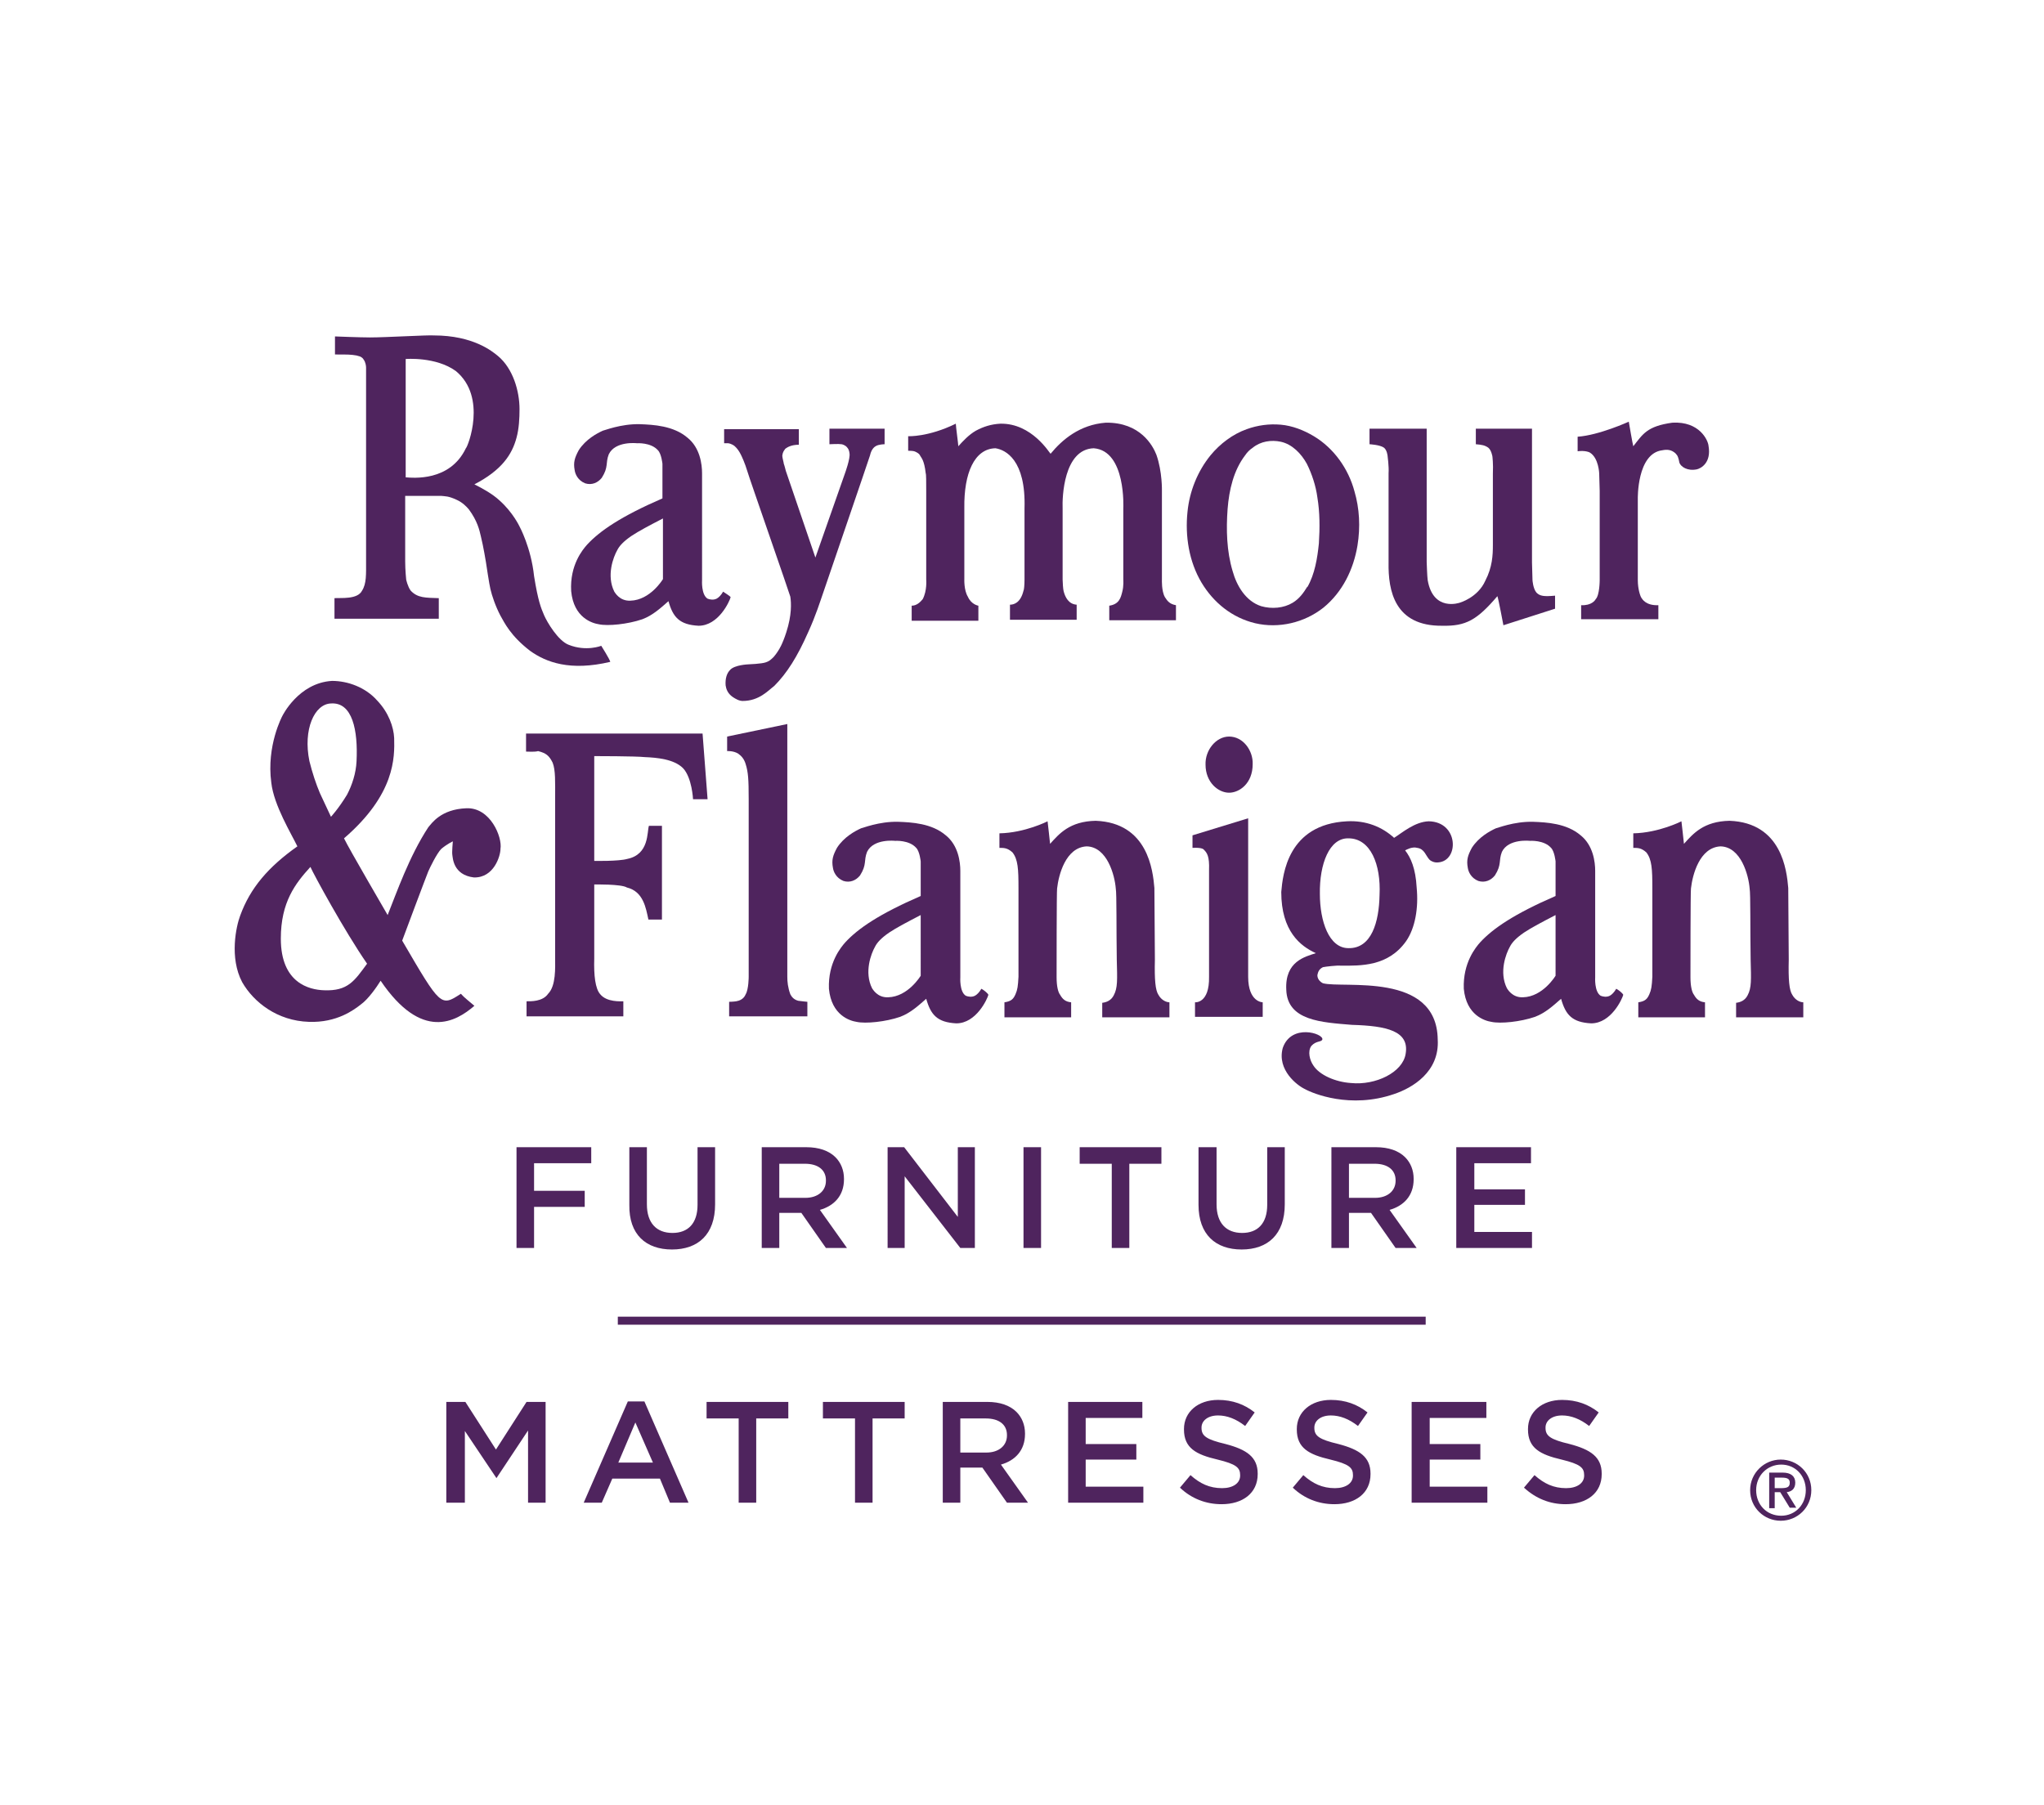
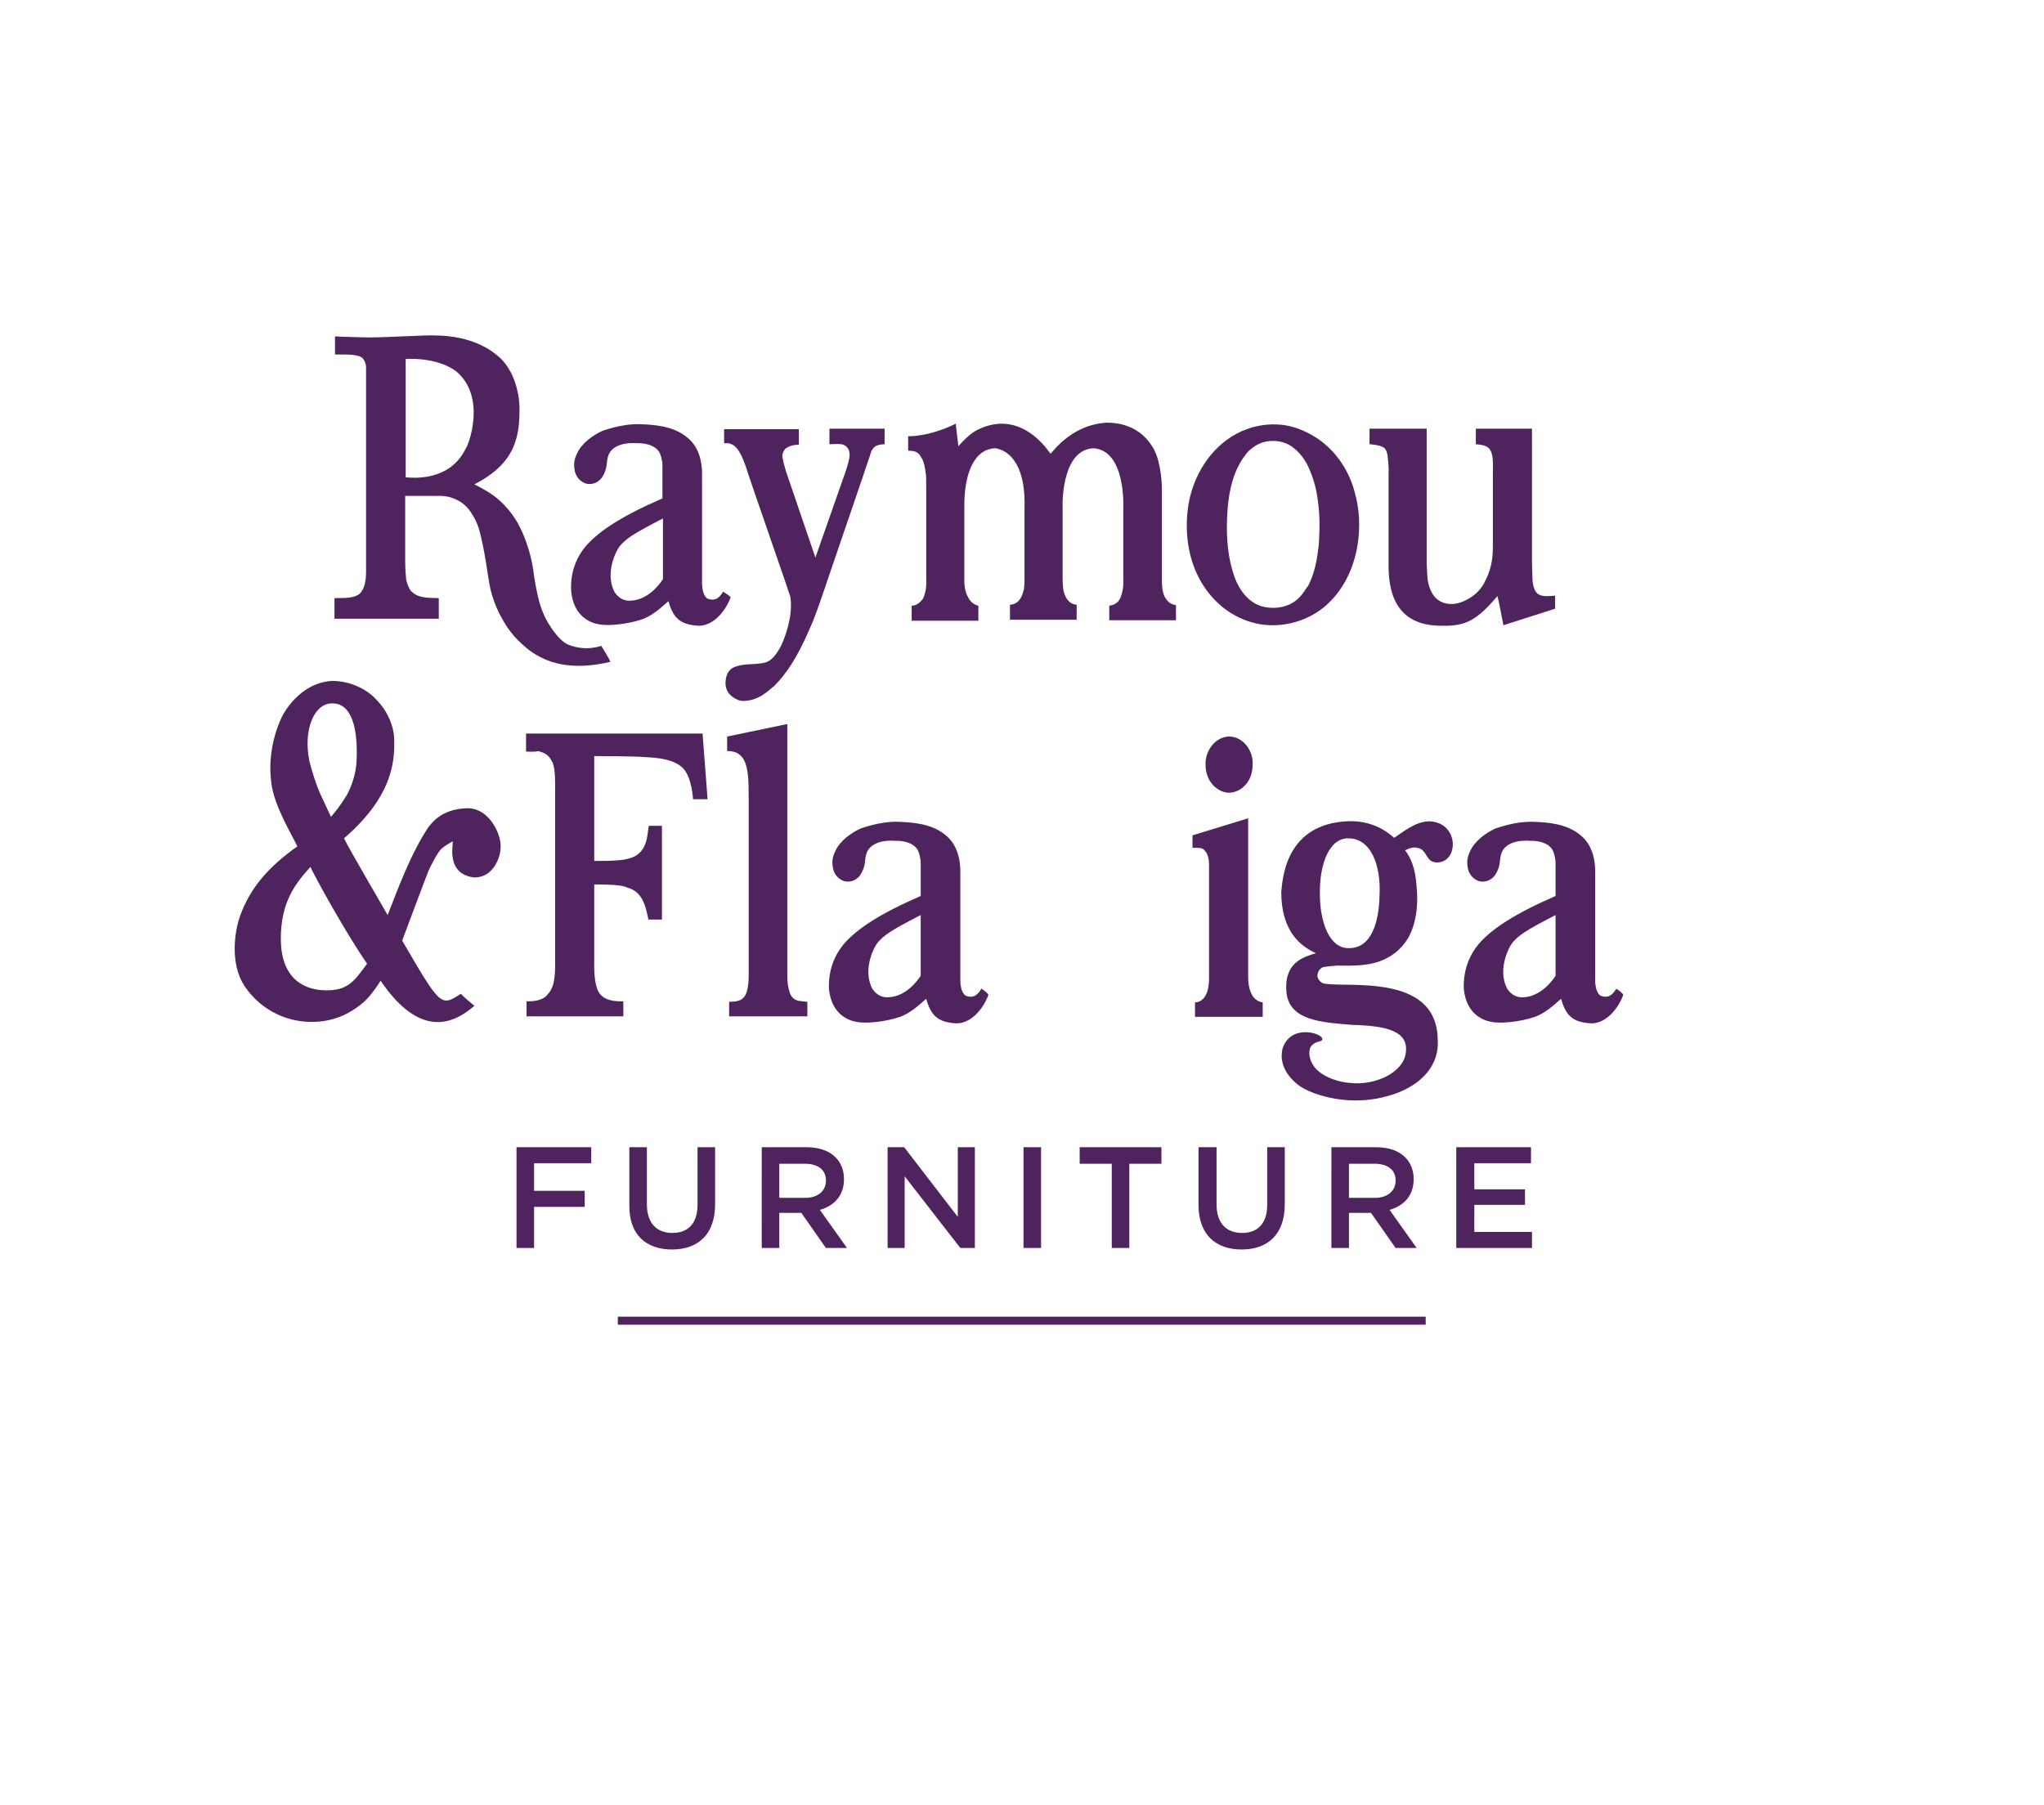
<svg xmlns="http://www.w3.org/2000/svg" version="1.1" id="Layer_1" x="0px" y="0px" viewBox="0 0 407.6 360" style="enable-background:new 0 0 407.6 360;" xml:space="preserve">
  <style type="text/css">
	.st0{fill:#4F245E;}
</style>
  <g>
    <path class="st0" d="M263,108.4c-0.3,2.9-0.8,6.1-2.3,8.7c0,0,0-0.1,0-0.1c-0.8,1.3-1.6,2.4-2.9,3.2c-1.8,1.1-4.2,1.3-6.3,0.7   c-3.1-1-4.9-4.1-5.7-7c-1.2-4-1.3-8.3-1-12.4c0.3-3.8,1.2-7.7,3.5-10.7c0,0,0,0,0,0c0.4-0.6,0.9-1.1,1.5-1.5c-0.1,0.1,0.1-0.1,0,0   c1.6-1.3,3.7-1.6,5.6-1.2c2.3,0.5,4.1,2.4,5.2,4.4c0-0.1,0,0,0,0c1,2,1.8,4.4,2.1,6.7C263.2,102.2,263.2,105.3,263,108.4 M270.1,98   c-1.2-4.5-4.1-8.6-8.1-11c-2-1.2-4.3-2.1-6.6-2.3c-2.3-0.2-4.6,0.1-6.8,0.9c-2.8,1-5.3,2.9-7.2,5.2c-2.6,3.2-4.2,7.2-4.6,11.3   c-0.5,4.8,0.3,9.9,2.8,14.1c2.4,4,6.1,7,10.7,8.1c4.7,1.1,9.8-0.1,13.6-3.1c3.8-3.1,6-7.6,6.8-12.4   C271.3,105.1,271.1,101.4,270.1,98" />
    <path class="st0" d="M144.6,85.6l14.7,0v3.1c-1.5,0-2.3,0.5-2.7,0.8c-0.1,0.2-0.5,0.5-0.6,1.4c0,0.4,0.3,1.4,0.3,1.6   c0.1,0.2,0.4,1.4,0.4,1.4l5.9,17.3l5.9-16.8c0,0,1.1-3,0.9-4c-0.1-0.9-0.5-1.2-0.7-1.4c-0.4-0.3-0.8-0.4-0.9-0.4   c-0.5-0.1-2.4,0-2.4,0v-3.1h11v3.1c0,0-1.2,0-1.8,0.4c-0.5,0.3-0.9,0.9-1.1,1.8c-0.1,0.4-9,26.4-9.2,27c-0.8,2.3-1.6,4.9-3.1,8.2   c-2.2,5-4.3,8.3-6.8,10.8c-1.2,0.9-3,3-6.3,3c-0.7,0-1.4-0.4-2-0.8c-1-0.7-1.3-1.6-1.4-2.3c-0.1-1.3,0.2-2.4,0.9-3.1   c0.9-1,3.6-1.1,3.6-1.1s2.7-0.1,3.5-0.4c0.6-0.2,0.9-0.4,1.6-1.1c0.6-0.7,1-1.4,1-1.4s0.7-1,1.5-3.5c1.1-3.4,1-5.8,0.8-7.1   c0-0.2-8.4-24.3-8.5-24.8c-0.6-2-1.2-3.2-1.4-3.6c-0.6-1.2-1.3-1.7-1.3-1.7s-0.5-0.4-1.2-0.5c-0.2,0-0.8,0-0.8,0V85.6L144.6,85.6z" />
    <path class="st0" d="M132.2,115.5c0,0-2.5,4.2-6.5,4.3c-2.2,0.1-3.1-1.7-3.2-1.8c-1.6-3.2-0.2-6.9,0.6-8.3c0.4-0.8,1.2-1.7,2.8-2.8   c1.5-1,3.6-2.1,6.3-3.5V115.5L132.2,115.5z M144.2,118c-0.4,0.7-0.9,1.2-1.3,1.4c-0.6,0.3-1.3,0.2-1.8,0c-1.3-0.8-1.1-3.7-1.1-3.7   V94.4c0-1.8-0.4-5.1-2.9-7.1c-2.8-2.4-6.8-2.6-9.5-2.7c-3.8-0.1-7.2,1.3-7.4,1.3c-1.1,0.5-3.4,1.7-4.8,3.9c-0.8,1.5-1.1,2.4-0.8,4   c0.1,0.7,0.6,2,2.1,2.6c1.3,0.4,2.5-0.1,3.3-1.1c1.4-2.2,0.7-2.9,1.4-4.7c1.3-2.7,5.6-2.2,5.6-2.2s2.8-0.2,4.2,1.4   c0.7,0.7,0.9,2.7,0.9,2.7v6.9c-8.3,3.6-12.5,6.5-15,9.2c-0.9,1-3.5,4.1-3.2,9.3c0.5,5.3,4.2,6.4,5.5,6.6c1.8,0.4,5.8,0,8.7-1   c2.1-0.8,3.6-2.2,5.2-3.6c0.9,3.2,2.2,4.7,6,4.9c4,0,6.2-4.9,6.4-5.7C145.5,118.8,144.6,118.3,144.2,118" />
    <path class="st0" d="M92.9,89.4c-3.2,6.7-10.6,5.9-12,5.8V71.6c0,0,6-0.5,10,2.4C97.2,79.2,93.3,89.1,92.9,89.4 M119.9,128.8   c0,0-3,1.2-6.5-0.2c-2.1-0.8-4.3-4.5-4.9-5.9c-0.6-1.4-1.2-2.8-2-7.8c-0.6-5.7-2.9-9.9-2.9-9.9s-1.3-2.8-4-5.2   c-1.4-1.3-3.4-2.4-5-3.2c5.4-2.8,7.5-5.9,8.4-9.3c0.5-1.8,0.6-3.9,0.6-5.7c0-3.6-1.3-8.1-4.3-10.6c-1.1-0.9-4.9-4.1-12.8-4.1   c-1.1-0.1-9.6,0.4-12.7,0.4c-2,0-7-0.2-7-0.2v3.6c2.7,0,3.1,0,4.3,0.2c0.3,0.1,0.7,0.2,0.7,0.2s0.5,0.2,0.7,0.6   c0.4,0.5,0.5,1.3,0.5,1.6c0,0,0,0.1,0,0.5v38.2c0,2.5,0.1,4.4-0.8,5.8c-0.9,1.8-4.2,1.4-5.5,1.5v4.1h20.8v-4.1   c-2.6-0.1-4.2,0-5.6-1.5c-0.6-0.8-0.9-2.2-0.9-2.2s-0.2-1.9-0.2-3.6V98.9h5.1c0,0,1.2,0,2.1,0c0.8,0.1,1.4,0,3.1,0.8   c1.1,0.5,1.9,1.3,2.4,1.9c1.7,2.3,2.1,4.1,2.4,5.4c0.5,2,1,5.1,1,5.1s0.7,4.7,0.9,5.4c0.3,1.3,1,3.4,2,5.3c0.8,1.4,2,4,5.9,7   c3.2,2.3,8,4.1,16,2.2C121.6,131.5,119.9,128.8,119.9,128.8" />
    <path class="st0" d="M195.1,120.8v3h-13.3v-3c1,0,1.7-0.7,2.2-1.3c0.9-1.7,0.7-3.9,0.7-3.9V98c0-2,0-3.4-0.1-3.6   c-0.3-2.7-0.9-3.1-1.1-3.5c-0.2-0.5-0.9-0.8-1.2-0.9c-0.3-0.1-1.2-0.1-1.2-0.1v-2.9c0,0,4,0.2,9.5-2.5c0,0.5,0.5,4.1,0.5,4.5   c0.9-1,2.1-2.3,3.5-3.1c1.5-0.8,3-1.3,4.9-1.4c6.3-0.1,9.8,5.9,10,6c2.3-2.8,5.8-5.8,11-6.2c6.9-0.1,9.4,4.6,10.1,6.4   c1.2,3.4,1.1,7.2,1.1,7.2v17.7c0,0-0.1,2.3,0.6,3.5c0.5,0.8,1,1.4,2.2,1.6v3h-13.4h0.1v-2.9c2-0.3,2.3-1.6,2.6-2.8   c0.3-1.1,0.2-2.4,0.2-2.4v-14.2c0,0,0.6-11.5-5.9-12c-6,0.2-6.3,9.8-6.2,12v14.2c0,0.5,0.1,2,0.2,2.3c0.3,1.2,1,2.6,2.6,2.7v3   h-13.3v-3c0.7,0,2.1-0.3,2.7-2.8c0.1-0.1,0.2-1.1,0.2-2.2v-14.2c0.3-9.7-3.8-11.7-5.8-12c-4.2,0.1-6.3,5-6.2,11.9v14.2   c0,0-0.1,2.2,0.7,3.5C193.7,120.6,195.1,120.8,195.1,120.8" />
    <path class="st0" d="M284.7,85.5h-11.6v3.1c0,0,2.1,0.1,2.9,0.7c0.6,0.5,0.7,1.6,0.7,1.6s0.3,2.2,0.2,3.5v17.8   c-0.1,5.6,1.2,12.7,10.7,12.6c4.7,0.1,6.9-1.1,11-5.9c0.2,0.5,1.2,5.8,1.2,5.8l10.3-3.3v-2.6c-2.2,0.2-3,0.1-3.7-0.6   c-0.7-0.8-0.8-2.5-0.8-2.5l-0.1-3.5V85.5h-11.2v3.1c1.2,0.1,1.8,0.2,2.5,0.7c0.6,0.5,0.8,1.7,0.8,1.7s0.2,1.5,0.1,3.5v14.2   c0,2-0.1,4.4-1.5,7.1c-1.5,3.4-5.1,4.4-5.1,4.4s-5.3,1.9-6.4-4.5c-0.1-0.6-0.2-3.6-0.2-3.6V85.5L284.7,85.5z" />
-     <path class="st0" d="M314.6,87.1V90c1.5-0.2,2.4,0.2,2.5,0.3c1.7,1.1,1.8,4.1,1.8,4.1s0.1,3.1,0.1,3.5v17.8c0,0,0,3-0.8,3.8   c-0.1,0.2-0.8,1.3-2.9,1.2v2.8h15.4v-2.8c-2.5,0.1-3.2-1.2-3.4-1.5c-0.2-0.3-0.7-1.7-0.7-3.5V99.5c0,0-0.2-9.1,4.9-9.7   c1-0.2,1.8-0.1,2.6,0.6c0.5,0.5,0.6,0.9,0.8,1.9c0.3,0.8,1.6,1.7,3.5,1.3c0.8-0.2,2.9-1.3,2.3-4.7c-0.1-1.1-1.8-4.9-7.2-4.6   c-5.1,0.7-5.9,2.3-7.8,4.7c-0.1-0.2-0.9-4.9-0.9-4.9S318.9,86.8,314.6,87.1" />
    <path class="st0" d="M73.2,192.2c-2.5,3.4-3.8,5.5-8.6,5.3c-2.9-0.1-8.6-1.4-8.6-10.3c0-7.3,2.9-11,5.9-14.3   C62.5,174.3,68.7,185.7,73.2,192.2 M66,162.9c0,0-1-2.1-2.2-4.7c-0.8-1.9-1.5-4-2.1-6.4c-1.3-6.3,1-11.4,4.3-11.5   c4.3-0.3,5.4,5.4,5.1,11.5c-0.1,2.4-0.9,4.8-1.9,6.7C67.5,161.3,66,162.9,66,162.9 M93,161.2c-5.1,0.2-6.9,3-7.6,3.8   c-3.8,5.8-6.3,13-8.1,17.5c-0.1-0.2-7.7-13.2-8.7-15.3c10.2-8.8,10.1-16.1,10-20c-0.1-2.2-1.1-5.1-3.4-7.5c-2.3-2.6-5.8-3.9-9-3.9   c-6.7,0.4-9.9,7-9.9,7s-3.2,5.9-2.2,13.3c0.5,4.5,4,10.2,5.2,12.7c-5.8,4.1-9.4,8.3-11.4,13.8c-0.8,2.1-2.2,8.4,0.4,13.3   c2.3,4,7,7.7,13.3,7.9c5.6,0.2,9-2.4,10.4-3.5c1.4-1,3.1-3.4,3.9-4.7c8.2,12.1,15,8.2,18.7,5c-0.8-0.7-2-1.6-2.7-2.4   c-4,2.6-4,2.6-11.7-10.6c0.1-0.3,4.9-13.1,5.2-13.8c0.3-0.7,1.7-3.6,2.6-4.5c1.2-1,2.3-1.5,2.3-1.5s-0.2,2.2-0.1,2.7   c0.1,0.5,0.1,4,4.3,4.5c4,0.1,5.3-4.3,5.3-5.7C100.2,167,97.8,161,93,161.2" />
    <path class="st0" d="M310.2,194.6c0,0-2.5,4.2-6.5,4.3c-2.2,0.1-3.1-1.7-3.2-1.8c-1.6-3.2-0.2-6.9,0.6-8.3c0.4-0.8,1.2-1.7,2.8-2.8   c1.5-1,3.6-2.1,6.3-3.5V194.6L310.2,194.6z M322.3,197.2c-0.4,0.7-0.9,1.2-1.3,1.4c-0.6,0.3-1.3,0.2-1.8,0   c-1.3-0.8-1.1-3.7-1.1-3.7v-21.2c0-1.8-0.4-5.1-2.9-7.1c-2.8-2.4-6.8-2.6-9.5-2.7c-3.8-0.1-7.2,1.3-7.4,1.3   c-1.1,0.5-3.4,1.7-4.8,3.9c-0.8,1.5-1.1,2.4-0.8,4c0.1,0.7,0.6,2,2.1,2.6c1.3,0.4,2.5-0.1,3.3-1.1c1.4-2.2,0.7-2.9,1.4-4.7   c1.3-2.7,5.6-2.2,5.6-2.2s2.8-0.2,4.2,1.4c0.7,0.7,0.9,2.7,0.9,2.7v6.9c-8.3,3.6-12.5,6.5-15,9.2c-0.9,1-3.5,4.1-3.3,9.3   c0.5,5.3,4.2,6.4,5.5,6.6c1.8,0.4,5.8,0,8.7-1c2.1-0.8,3.6-2.2,5.2-3.6c0.9,3.2,2.2,4.7,6,4.9c4,0,6.2-4.9,6.4-5.7   C323.5,198,322.7,197.4,322.3,197.2" />
    <path class="st0" d="M183.6,194.6c0,0-2.5,4.2-6.5,4.3c-2.2,0.1-3.1-1.7-3.2-1.8c-1.6-3.2-0.2-6.9,0.6-8.3c0.4-0.8,1.2-1.7,2.8-2.8   c1.5-1,3.6-2.1,6.3-3.5V194.6L183.6,194.6z M195.7,197.2c-0.4,0.7-0.9,1.2-1.3,1.4c-0.6,0.3-1.3,0.2-1.8,0   c-1.3-0.8-1.1-3.7-1.1-3.7v-21.2c0-1.8-0.4-5.1-2.9-7.1c-2.8-2.4-6.8-2.6-9.5-2.7c-3.8-0.1-7.2,1.3-7.4,1.3   c-1.1,0.5-3.4,1.7-4.8,3.9c-0.8,1.5-1.1,2.4-0.8,4c0.1,0.7,0.6,2,2.1,2.6c1.3,0.4,2.5-0.1,3.3-1.1c1.4-2.2,0.7-2.9,1.4-4.7   c1.3-2.7,5.6-2.2,5.6-2.2s2.8-0.2,4.2,1.4c0.7,0.7,0.9,2.7,0.9,2.7v6.9c-8.3,3.6-12.5,6.5-15,9.2c-0.9,1-3.5,4.1-3.3,9.3   c0.5,5.3,4.2,6.4,5.5,6.6c1.8,0.4,5.8,0,8.7-1c2.1-0.8,3.6-2.2,5.2-3.6c0.9,3.2,2.2,4.7,6,4.9c4,0,6.2-4.9,6.4-5.7   C196.9,198,196.1,197.4,195.7,197.2" />
    <path class="st0" d="M104.9,149.9v-3.6h35.2l1,13.1h-2.9c0,0-0.2-4.3-2-6.2c-1.8-1.8-5.2-2.1-7.6-2.2c-1.8-0.2-10.1-0.2-10.1-0.2   v20.9c0,0,4.9,0.1,6.6-0.4c4.4-0.9,3.9-5.4,4.3-6.6h2.6v18.7h-2.7c-0.5-2.3-1-5.6-4.3-6.4c-1.1-0.7-6.5-0.6-6.5-0.6v14.8   c-0.1,3.3,0.2,6,1.2,7.1c1.3,1.6,4.1,1.4,4.6,1.4v3h-19.3v-3c0.8,0,3.2,0.1,4.3-1.5c1.6-1.6,1.4-5.3,1.4-7.1v-31.9   c0-3.2,0.1-5.6-0.5-7.1c-0.7-1.4-1.3-1.9-2.9-2.3C106.7,150,105.3,149.9,104.9,149.9" />
    <path class="st0" d="M145,149.8v-2.9l12-2.5v50.4c0,1,0.1,2.1,0.6,3.5c0.3,0.6,0.8,1.1,1.6,1.3c0.7,0.1,1.8,0.2,1.8,0.2v2.9h-15.6   v-2.9c0,0,0.7,0,1.4-0.1c0.6-0.1,1.5-0.4,1.9-1.4c0.6-1,0.6-3.5,0.6-3.5v-35.4c0-4-0.1-5.4-0.6-7c-0.3-1-0.8-1.6-1.5-2.1   C146.2,149.7,145,149.8,145,149.8" />
-     <path class="st0" d="M199.3,169.1v-2.9c5.1-0.1,9.6-2.4,9.6-2.4s0.5,4.3,0.5,4.5c1.8-2,3.9-4.5,9.1-4.6   c10.4,0.4,11.4,9.9,11.7,13.4c0,0.5,0.1,13.9,0.1,14.3c-0.1,4,0.1,6.1,0.7,7c0.6,1.1,1.6,1.5,2.2,1.5v3h-13.4v-2.9   c0.9-0.1,1.8-0.5,2.3-1.5c0.8-1.5,0.7-3.1,0.6-7.1c-0.1-6.1,0-13.1-0.2-14.2c-0.2-2.6-1.7-8.3-5.8-8.4c-4.2,0.2-5.6,5.7-5.9,8.4   c-0.1,0.5-0.1,16.9-0.1,17.7c0,1.8,0.3,3,0.7,3.5c0.5,0.9,1.1,1.4,2.2,1.5v3h-13.3c0,0,0-2.5,0-3c1.4-0.2,1.8-0.7,2.2-1.6   c0.4-0.9,0.5-1.6,0.6-3.5v-17.7c0-3.8-0.1-5.7-1.2-7.1C200.9,169.1,200.2,169.1,199.3,169.1" />
-     <path class="st0" d="M325.7,169.1v-2.9c5.1-0.1,9.6-2.4,9.6-2.4s0.5,4.3,0.5,4.5c1.8-2,3.9-4.5,9.1-4.6   c10.4,0.4,11.4,9.9,11.7,13.4c0,0.5,0.1,13.9,0.1,14.3c-0.1,4,0.1,6.1,0.7,7c0.6,1.1,1.6,1.5,2.2,1.5v3h-13.4v-2.9   c0.9-0.1,1.8-0.5,2.3-1.5c0.8-1.5,0.7-3.1,0.6-7.1c-0.1-6.1,0-13.1-0.2-14.2c-0.2-2.6-1.7-8.3-5.8-8.4c-4.2,0.2-5.6,5.7-5.9,8.4   c-0.1,0.5-0.1,16.9-0.1,17.7c0,1.8,0.3,3,0.7,3.5c0.5,0.9,1.1,1.4,2.2,1.5v3h-13.3c0,0,0-2.5,0-3c1.4-0.2,1.8-0.7,2.2-1.6   c0.4-0.9,0.5-1.6,0.6-3.5v-17.7c0-3.8-0.1-5.7-1.2-7.1C327.3,169.1,326.6,169.1,325.7,169.1" />
    <path class="st0" d="M240.4,152.5c-0.1-2.9,2.1-5.6,4.7-5.6c2.8,0,4.8,2.8,4.7,5.5c0,3.9-2.7,5.7-4.7,5.7   C242.9,158.1,240.4,156,240.4,152.5" />
    <path class="st0" d="M237.8,169.1v-2.5l11.1-3.4v31.6c0,5.1,2.9,5.1,2.9,5.1v2.9h-13.5v-2.9c0,0,2.9,0.3,2.8-5.1v-21.3   c0.1-2.7-0.4-3.4-1-4C240,169.4,239.8,169,237.8,169.1" />
    <path class="st0" d="M275.1,178.5c-0.1,5.4-1.6,10.7-6.2,10.6c-3.9,0-5.7-5.4-5.7-10.8c-0.1-6,1.9-11.2,5.7-11.1   C273.3,167.2,275.4,172.4,275.1,178.5 M284.9,163.8c-2.8,0.1-5.3,2.3-6.9,3.3c-2.4-2.2-5.6-3.5-9.4-3.3   c-11.8,0.6-12.8,10.6-13.1,14.1c0,7.8,3.8,10.8,6.9,12.2c-2.1,0.7-6.2,1.6-5.9,7.3c0.2,6.2,7.1,6.5,13.1,7   c6.9,0.2,11.5,1.2,10.7,5.8c-0.6,3.7-6,6.3-10.9,5.8c-3.1-0.2-6.3-1.6-7.5-3.5c-0.7-1-1.2-2.8-0.4-3.9c1-1.1,2-0.7,2.2-1.3   c0.2-1.2-6.2-3.2-7.9,1.7c-1.2,4.4,2.9,7.5,4.4,8.2c1.6,0.9,9.1,4,17.8,1c3.6-1.2,9.1-4.4,8.7-10.9c-0.2-13.6-18.9-10.1-22.9-11.2   c-0.2-0.1-1.1-0.6-1.1-1.6c0.1-0.3,0.1-1.1,1.1-1.6c0.4-0.1,2.9-0.4,3.6-0.3c3.9,0,9.4,0.2,13-4.9c1.8-2.6,2.5-6.6,2.1-10.7   c-0.2-3.8-1.2-6-2.3-7.4c0.2-0.1,1.4-0.8,2.4-0.5c1.5,0.2,1.7,1.6,2.5,2.4c0.2,0.2,0.9,0.6,1.7,0.5   C291,171.7,290.9,163.9,284.9,163.8" />
-     <path class="st0" d="M312.2,300c4.2,0,7.2-2.2,7.2-6v-0.1c0-3.3-2.2-4.8-6.4-5.9c-3.8-0.9-4.8-1.6-4.8-3.2v-0.1   c0-1.3,1.2-2.4,3.3-2.4c1.8,0,3.6,0.7,5.4,2.1l1.9-2.7c-2-1.6-4.4-2.5-7.3-2.5c-4,0-6.8,2.4-6.8,5.8v0.1c0,3.7,2.4,5,6.7,6   c3.7,0.9,4.5,1.6,4.5,3.1v0.1c0,1.5-1.4,2.5-3.6,2.5c-2.5,0-4.4-0.9-6.3-2.6l-2.1,2.5C306.3,298.9,309.1,300,312.2,300    M281.6,299.7h15v-3.2h-11.5v-5.4h10.1V288h-10.1v-5.2h11.3v-3.2h-14.9V299.7L281.6,299.7z M266.1,300c4.2,0,7.2-2.2,7.2-6v-0.1   c0-3.3-2.2-4.8-6.4-5.9c-3.8-0.9-4.8-1.6-4.8-3.2v-0.1c0-1.3,1.2-2.4,3.3-2.4c1.8,0,3.6,0.7,5.4,2.1l1.9-2.7   c-2-1.6-4.4-2.5-7.3-2.5c-4,0-6.8,2.4-6.8,5.8v0.1c0,3.7,2.4,5,6.7,6c3.7,0.9,4.5,1.6,4.5,3.1v0.1c0,1.5-1.4,2.5-3.6,2.5   c-2.5,0-4.4-0.9-6.3-2.6l-2.1,2.5C260.1,298.9,263,300,266.1,300 M243.6,300c4.2,0,7.2-2.2,7.2-6v-0.1c0-3.3-2.2-4.8-6.4-5.9   c-3.8-0.9-4.8-1.6-4.8-3.2v-0.1c0-1.3,1.2-2.4,3.3-2.4c1.8,0,3.6,0.7,5.4,2.1l1.9-2.7c-2-1.6-4.4-2.5-7.3-2.5c-4,0-6.8,2.4-6.8,5.8   v0.1c0,3.7,2.4,5,6.7,6c3.7,0.9,4.5,1.6,4.5,3.1v0.1c0,1.5-1.4,2.5-3.6,2.5c-2.5,0-4.4-0.9-6.3-2.6l-2.1,2.5   C237.6,298.9,240.5,300,243.6,300 M213,299.7h15v-3.2h-11.5v-5.4h10.1V288h-10.1v-5.2h11.3v-3.2H213V299.7L213,299.7z M191.5,289.6   v-6.7h5.1c2.6,0,4.2,1.2,4.2,3.3v0.1c0,2-1.6,3.4-4.1,3.4H191.5L191.5,289.6z M188,299.7h3.5v-7h4.4l4.9,7h4.2l-5.4-7.6   c2.8-0.8,4.8-2.8,4.8-6.1v-0.1c0-1.7-0.6-3.2-1.7-4.3c-1.3-1.3-3.3-2-5.8-2H188V299.7L188,299.7z M170.4,299.7h3.6v-16.8h6.4v-3.3   h-16.3v3.3h6.4V299.7L170.4,299.7z M147.2,299.7h3.6v-16.8h6.4v-3.3h-16.3v3.3h6.4V299.7L147.2,299.7z M123.3,291.7l3.4-8l3.5,8   H123.3L123.3,291.7z M116.4,299.7h3.6l2.1-4.8h9.5l2,4.8h3.7l-8.8-20.2h-3.3L116.4,299.7L116.4,299.7z M89.2,299.7h3.5v-14.3   l6.3,9.4H99l6.3-9.5v14.4h3.5v-20.1h-3.8l-6.1,9.5l-6.1-9.5h-3.8V299.7L89.2,299.7z" />
    <path class="st0" d="M290.5,248.9h15v-3.2h-11.5v-5.4h10.1v-3.1h-10.1V232h11.3v-3.2h-14.9V248.9L290.5,248.9z M269,238.8v-6.7h5.1   c2.6,0,4.2,1.2,4.2,3.3v0.1c0,2-1.6,3.4-4.1,3.4H269L269,238.8z M265.5,248.9h3.5v-7h4.4l4.9,7h4.2l-5.4-7.6   c2.8-0.8,4.8-2.8,4.8-6.1v-0.1c0-1.7-0.6-3.2-1.7-4.3c-1.3-1.3-3.3-2-5.8-2h-8.9V248.9L265.5,248.9z M247.6,249.2   c5.2,0,8.6-3,8.6-9v-11.4h-3.5v11.5c0,3.7-1.9,5.6-5,5.6c-3.2,0-5.1-2-5.1-5.7v-11.4H239v11.5C239,246.2,242.4,249.2,247.6,249.2    M221.6,248.9h3.6v-16.8h6.4v-3.3h-16.3v3.3h6.4V248.9L221.6,248.9z M204.1,248.9h3.5v-20.1h-3.5V248.9L204.1,248.9z M176.9,248.9   h3.5v-14.3l11.1,14.3h2.9v-20.1H191v13.9l-10.7-13.9h-3.3V248.9L176.9,248.9z M155.4,238.8v-6.7h5.1c2.6,0,4.2,1.2,4.2,3.3v0.1   c0,2-1.6,3.4-4.1,3.4H155.4L155.4,238.8z M151.9,248.9h3.5v-7h4.4l4.9,7h4.2l-5.4-7.6c2.8-0.8,4.8-2.8,4.8-6.1v-0.1   c0-1.7-0.6-3.2-1.7-4.3c-1.3-1.3-3.3-2-5.8-2h-8.9V248.9L151.9,248.9z M134,249.2c5.2,0,8.6-3,8.6-9v-11.4h-3.5v11.5   c0,3.7-1.9,5.6-5,5.6c-3.2,0-5.1-2-5.1-5.7v-11.4h-3.5v11.5C125.4,246.2,128.8,249.2,134,249.2 M103,248.9h3.5v-8.2h10.1v-3.2   h-10.1v-5.5h11.4v-3.2H103V248.9L103,248.9z" />
    <polygon class="st0" points="123.2,262.6 123.2,264.2 284.3,264.2 284.3,262.6 123.2,262.6  " />
  </g>
-   <path class="st0" d="M353.9,296.8h1.2c1.3,0,1.8-0.2,1.8-1.1c0-0.7-0.4-1-1.6-1h-1.4V296.8L353.9,296.8z M353.9,300.8h-1.1v-7.1h2.7  c1.6,0,2.5,0.7,2.5,2c0,1.3-0.8,1.8-1.7,1.9l1.9,3.1h-1.3l-1.9-3.1h-1.1V300.8L353.9,300.8z M360.1,297.2c0-2.9-2.1-5.1-4.9-5.1  c-2.8,0-5,2.2-5,5.1c0,2.9,2.1,5.1,5,5.1C358,302.3,360.1,300.1,360.1,297.2 M349,297.2c0-3.4,2.8-6.1,6.1-6.1  c3.3,0,6.1,2.6,6.1,6.1c0,3.5-2.8,6.1-6.1,6.1C351.8,303.3,349,300.7,349,297.2" />
</svg>